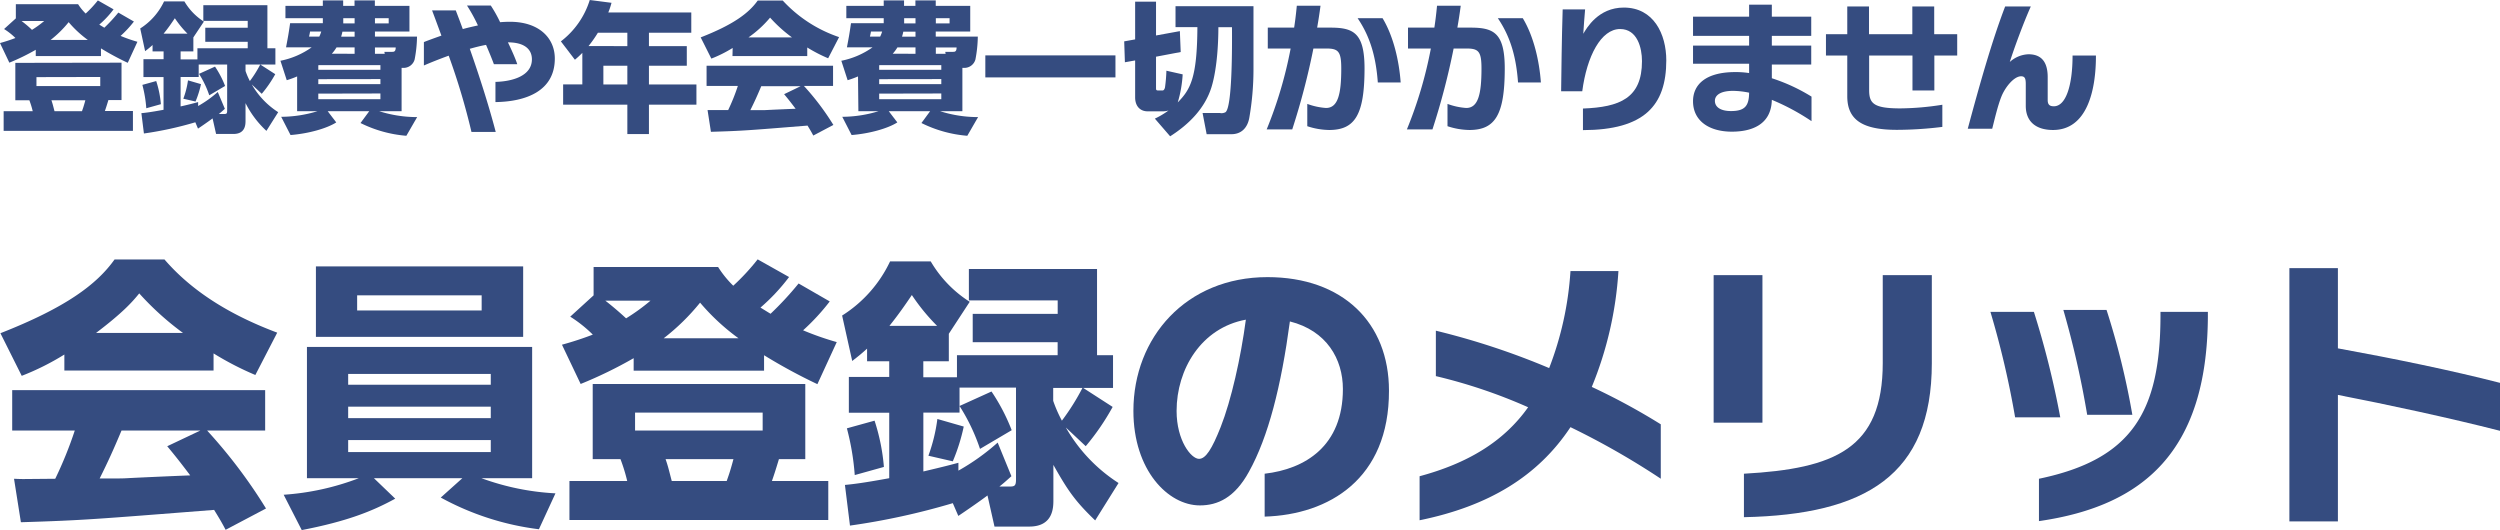
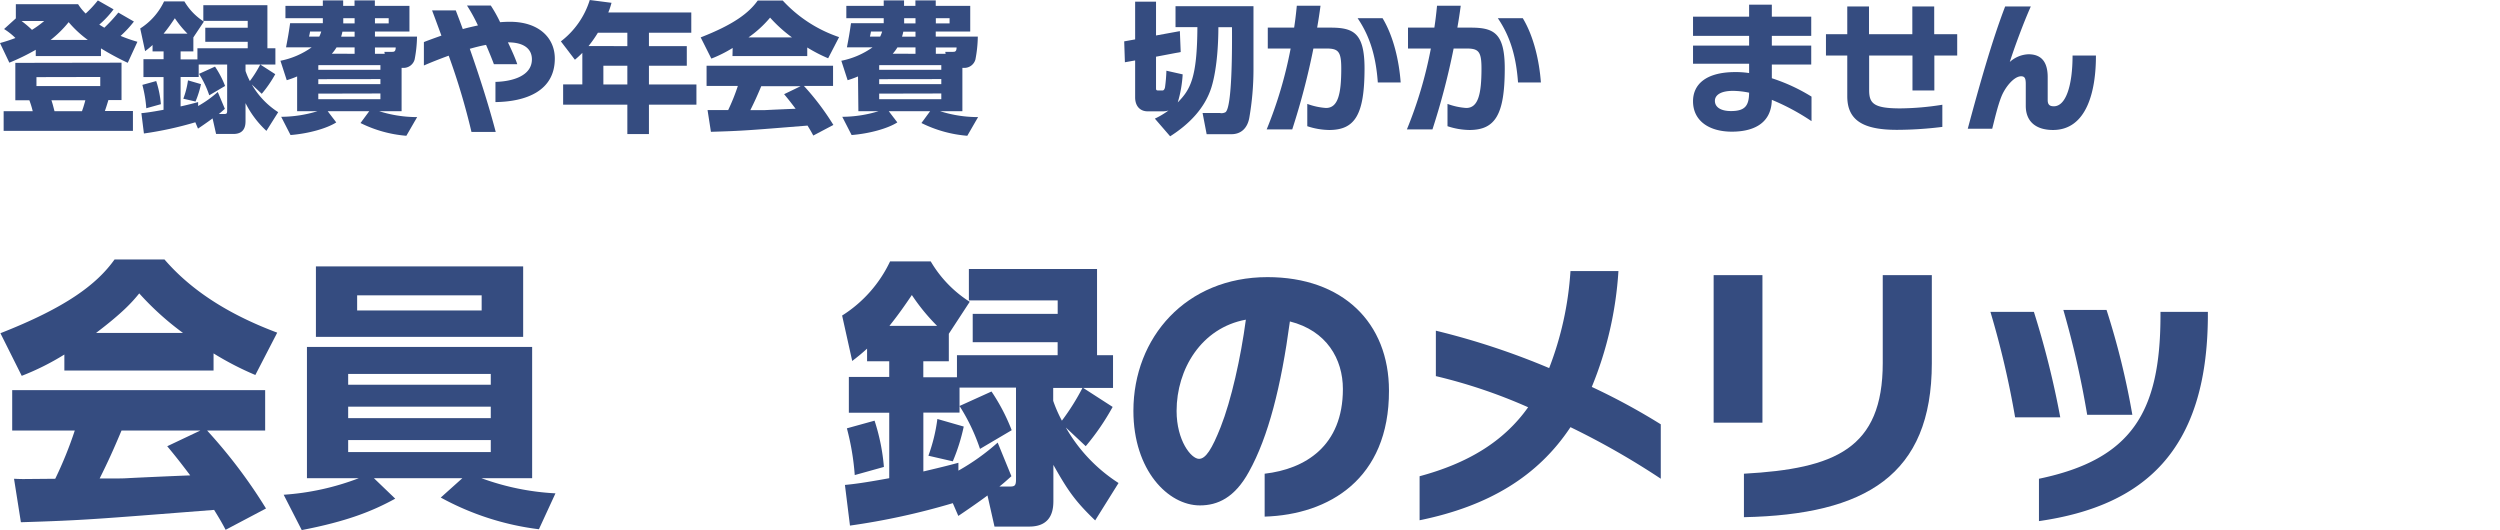
<svg xmlns="http://www.w3.org/2000/svg" viewBox="0 0 534.87 113.41">
  <defs>
    <style>.cls-1{fill:#354c80;}</style>
  </defs>
  <g id="レイヤー_2" data-name="レイヤー 2">
    <g id="image">
      <path class="cls-1" d="M13.77,75.85a54.91,54.91,0,0,1-9.12,4.56L.09,71.29C14,65.83,20.67,60.91,24.51,55.51H35.19c6.36,7.38,15,12.24,24.12,15.66l-4.68,9.06a64.79,64.79,0,0,1-8.94-4.62v3.66H13.77Zm34.5,37.5c-.78-1.5-1.32-2.4-2.46-4.26-25.62,2-27.72,2.22-41.34,2.64L3,102.43c1.2.06,1.62.06,2.1.06l6.72-.06A83.93,83.93,0,0,0,16,92.11H2.61V83.47H56.73v8.64H44.31a109.75,109.75,0,0,1,12.6,16.68ZM39.15,71.23a61.14,61.14,0,0,1-9.36-8.46c-1.5,1.86-3.54,4.14-9.24,8.46Zm3.72,20.88H26c-1.68,4-2.88,6.66-4.68,10.26,4.32,0,4.8,0,5.88-.06,2.1-.12,11.58-.54,13.5-.6-2.4-3.18-3.48-4.5-4.92-6.24Z" />
      <path class="cls-1" d="M60.69,105.85a55.3,55.3,0,0,0,16.08-3.54H65.67V74.23h48.18v28.08H103a54.11,54.11,0,0,0,15.84,3.24l-3.54,7.68a58.55,58.55,0,0,1-21-6.78l4.62-4.14H80l4.56,4.38c-4.92,2.7-10.38,4.86-20,6.72ZM67.59,57h44.34V72.07H67.59Zm6.9,25.32H105V80H74.49Zm0,7.14H105V87H74.49Zm0,7.26H105V94.15H74.49Zm1.92-30.3h26.64V63.19H76.41Z" />
-       <path class="cls-1" d="M135.57,76.63a92,92,0,0,1-11.34,5.52l-4-8.4a69.24,69.24,0,0,0,6.6-2.16A28.07,28.07,0,0,0,122,67.75l5-4.56V57.13h26.64a22.18,22.18,0,0,0,3.24,4,47.93,47.93,0,0,0,5.22-5.64l6.72,3.78a41.65,41.65,0,0,1-6.12,6.54c.9.54,1.26.78,2.16,1.32a68.59,68.59,0,0,0,6-6.48l6.66,3.84a46.2,46.2,0,0,1-5.7,6.18,62.37,62.37,0,0,0,7.2,2.52l-4.14,9A117.45,117.45,0,0,1,163.47,76v3.3h-27.9Zm36.72,5.52V98.23h-5.64c-.72,2.4-1.08,3.48-1.5,4.68h12.06v8.34H121.83v-8.34h12.36a36.8,36.8,0,0,0-1.44-4.68h-5.94V82.15ZM129.51,64.33c.78.6,2.64,2.1,4.44,3.78a43.08,43.08,0,0,0,5.22-3.78Zm6.36,23.94v3.84h27.3V88.27ZM158,72.37a46.66,46.66,0,0,1-8.22-7.62A46.59,46.59,0,0,1,142,72.37Zm-15.6,25.86c.54,1.56.66,2.16,1.32,4.68h11.76c.3-.9.66-1.74,1.44-4.68Z" />
      <path class="cls-1" d="M203.85,107.65a150.4,150.4,0,0,1-22,4.8l-1.08-8.7c1.92-.18,4.26-.48,9.48-1.44v-14h-8.64V80.65h8.64V77.29h-4.74v-2.7c-1.26,1.14-1.86,1.62-3.18,2.64l-2.16-9.72a27.64,27.64,0,0,0,10.26-11.58h8.7a25.53,25.53,0,0,0,8.34,8.64L203,71.41v5.88h-5.46v3.42h7.2V76h21.54V73.21H208.11V67.15h18.18V64.27h-19V57.55h27.42V76h3.42v7H225.33v2.76A28.37,28.37,0,0,0,227.19,90a49.29,49.29,0,0,0,4.44-7.08l6.42,4.14a51.13,51.13,0,0,1-5.76,8.4l-4.26-4a34.3,34.3,0,0,0,11.28,11.88l-5,8c-4.26-4.08-5.88-6.42-8.94-11.88v7.5c0,1.56,0,5.7-5.16,5.7h-7.44l-1.5-6.66c-.06.06-2.22,1.68-6.24,4.38ZM187.11,90a43.15,43.15,0,0,1,2,9.9l-6.24,1.74a54.24,54.24,0,0,0-1.68-10Zm13.38-20.28a42.65,42.65,0,0,1-5.4-6.6c-1.5,2.22-2.88,4.2-4.8,6.6Zm15.9,32.16c-1.2,1.08-1.74,1.56-2.58,2.22h2c1.2,0,1.56-.06,1.56-1.5V82.93H205.29v5.34h-7.74v12.6c4.26-1,5.7-1.38,7.5-1.86v1.68a47.38,47.38,0,0,0,8.4-6Zm-10.2-10.62a40.81,40.81,0,0,1-2.34,7.44l-5.22-1.2a36.39,36.39,0,0,0,1.92-7.86Zm5.94-7.5a41.61,41.61,0,0,1,4.32,8.28l-6.78,4a41.33,41.33,0,0,0-4.38-9.18Z" />
      <path class="cls-1" d="M270.57,110.53v-9.18c8.64-1,16.74-5.88,16.74-18.12,0-6.42-3.48-12.48-11.34-14.46-1.86,13.86-4.62,24.72-8.76,32.16-3.06,5.58-6.72,7.2-10.5,7.2-6.78,0-14.22-7.5-14.22-20.22,0-15.72,11.28-28.62,28.68-28.62,16.08,0,26,9.72,26,24.3C297.21,102.49,284.31,110.11,270.57,110.53ZM251.73,87.91c0,6.36,3.12,10.26,4.8,10.26,1.44,0,2.76-2.1,4.62-6.78,2.28-5.76,4.32-14.88,5.4-23C257,70.15,251.73,79,251.73,87.91Z" />
      <path class="cls-1" d="M336,91.39c-7,10.56-17.58,16.92-32.28,19.92v-9.42c10.26-2.76,18-7.38,23.22-14.76a112.46,112.46,0,0,0-19.74-6.66V70.75a158.66,158.66,0,0,1,24.24,8A69.76,69.76,0,0,0,336,58h10.26a77.81,77.81,0,0,1-5.7,24.78,139.06,139.06,0,0,1,14.76,8v11.64A165.24,165.24,0,0,0,336,91.39Z" />
      <path class="cls-1" d="M366.63,90.43V58.87h10.44V90.43Zm6.48,20.22v-9.3c19.5-1.08,29.7-5.34,29.7-23.7V58.87h10.5V77.71C413.31,101.65,399.15,110.11,373.11,110.65Z" />
      <path class="cls-1" d="M431.13,89.29a192.77,192.77,0,0,0-5.28-22.56h9.3a190.68,190.68,0,0,1,5.64,22.56Zm5.1,22.2v-9.06c19.92-4.14,25.92-14.34,26-34.62V66.73h10.14v1.14C472.17,96.37,458.79,108.25,436.23,111.49Zm10.32-22.74a198.79,198.79,0,0,0-5.1-22.44h9.24a163.67,163.67,0,0,1,5.52,22.44Z" />
-       <path class="cls-1" d="M500.19,84.49v27.06H489.81V57.37h10.38V74.53c11.58,2.1,24.42,4.74,34.68,7.38V92.17C524.07,89.41,510.69,86.53,500.19,84.49Z" />
      <path class="cls-1" d="M7.65,10.65A46,46,0,0,1,2,13.41L0,9.21A34.62,34.62,0,0,0,3.3,8.13,14,14,0,0,0,.87,6.21L3.39,3.93V.9H16.71a11.09,11.09,0,0,0,1.62,2A24,24,0,0,0,20.94.09L24.3,2a20.82,20.82,0,0,1-3.06,3.27l1.08.66a34.29,34.29,0,0,0,3-3.24l3.33,1.92A23.1,23.1,0,0,1,25.8,7.68a31.19,31.19,0,0,0,3.6,1.26l-2.07,4.5a58.72,58.72,0,0,1-5.73-3.09V12H7.65ZM26,13.41v8H23.19c-.36,1.2-.54,1.74-.75,2.34h6V28H.78V23.79H7a18.4,18.4,0,0,0-.72-2.34h-3v-8ZM4.62,4.5c.39.3,1.32,1,2.22,1.89A21.54,21.54,0,0,0,9.45,4.5Zm3.18,12v1.92H21.45V16.47Zm11-7.95a23.33,23.33,0,0,1-4.11-3.81,23.3,23.3,0,0,1-3.87,3.81ZM11,21.45c.27.78.33,1.08.66,2.34h5.88c.15-.45.33-.87.72-2.34Z" />
      <path class="cls-1" d="M41.79,26.16a75.2,75.2,0,0,1-11,2.4l-.54-4.35c1-.09,2.13-.24,4.74-.72v-7H30.69V12.66H35V11H32.64V9.63c-.63.57-.93.81-1.59,1.32L30,6.09A13.82,13.82,0,0,0,35.1.3h4.35a12.76,12.76,0,0,0,4.17,4.32L41.37,8V11H38.64v1.71h3.6V10.32H53V8.94H43.92v-3H53V4.47H43.5V1.11H57.21v9.21h1.71V13.8H52.53v1.38a14.18,14.18,0,0,0,.93,2.16,24.64,24.64,0,0,0,2.22-3.54l3.21,2.07A25.56,25.56,0,0,1,56,20.07l-2.13-2A17.15,17.15,0,0,0,59.52,24l-2.52,4a20.76,20.76,0,0,1-4.47-5.94v3.75c0,.78,0,2.85-2.58,2.85H46.23l-.75-3.33s-1.11.84-3.12,2.19Zm-8.37-8.82a21.58,21.58,0,0,1,1,4.95l-3.12.87a27.12,27.12,0,0,0-.84-5ZM40.11,7.2a21.32,21.32,0,0,1-2.7-3.3C36.66,5,36,6,35,7.2Zm8,16.08c-.6.54-.87.78-1.29,1.11h1c.6,0,.78,0,.78-.75V13.8H42.51v2.67H38.64v6.3c2.13-.48,2.85-.69,3.75-.93v.84a23.69,23.69,0,0,0,4.2-3ZM43,18a20.4,20.4,0,0,1-1.17,3.72l-2.61-.6a18.2,18.2,0,0,0,1-3.93Zm3-3.75a20.81,20.81,0,0,1,2.16,4.14l-3.39,2a20.66,20.66,0,0,0-2.19-4.59Z" />
      <path class="cls-1" d="M63.57,16.35a20.68,20.68,0,0,1-2.22.81L60,13a17.33,17.33,0,0,0,6.69-2.88H61.2c.45-2.4.51-2.67.87-5.16h7V3.9h-8V1.26h8V.09h4.35V1.26h2.43V.09h4.35V1.26H87.6V6.75H80.22V7.83h9a27.49,27.49,0,0,1-.51,4.89,2.45,2.45,0,0,1-2.22,1.8h-.57v9.27H81.12a26.66,26.66,0,0,0,8.13,1.26l-2.31,4a26.81,26.81,0,0,1-9.81-2.73L79,23.79H70.11l1.83,2.4c-2.07,1.32-6,2.4-9.78,2.7l-2-3.9a26.76,26.76,0,0,0,7.77-1.2H63.57Zm2.76-9.6c0,.18-.18.93-.21,1.08h2.19a6.71,6.71,0,0,0,.42-1.08Zm1.77,8.19H81.39v-1H68.16L68.1,14Zm0,2V18H81.39V16.92Zm0,3.09v1.2H81.39V20Zm7.77-8.52V10.14H72a8.75,8.75,0,0,1-1,1.35Zm0-4.74H73.26c-.09.48-.15.63-.27,1.08h2.88ZM73.44,5h2.43V3.9H73.44Zm6.78,0h2.94V3.9H80.22Zm2.1,6.51-.09-.42h1.65c.36,0,.78,0,.78-.93H80.22v1.35Z" />
      <path class="cls-1" d="M106,21.84V17.52c3.6-.09,7.8-1.26,7.8-4.83,0-2.1-1.53-3.63-5.13-3.63.69,1.44,1.56,3.33,2,4.68h-5c-.45-1.23-1.08-2.73-1.68-4.14-1.14.21-2.31.51-3.48.84,2,5.7,4,11.88,5.55,17.79h-5.19A144.86,144.86,0,0,0,96,11.91c-2.07.75-3.93,1.5-5.31,2.1V9c1.14-.45,2.4-.9,3.75-1.38-.66-1.8-1.32-3.6-2-5.4h5.07c.48,1.26,1,2.61,1.5,4,1.08-.3,2.16-.54,3.24-.78a35.06,35.06,0,0,0-2.34-4.26H105a28.59,28.59,0,0,1,2,3.57c.72-.06,1.41-.09,2.1-.09,6.24,0,9.6,3.48,9.6,7.86C118.71,19.47,112.53,21.75,106,21.84Z" />
      <path class="cls-1" d="M124.59,11.31A20,20,0,0,1,123,12.78L120,8.85A17.73,17.73,0,0,0,126.18,0l4.65.6a15,15,0,0,1-.69,2.07H147.9V7h-9.06V9.87h8.1v4.2h-8.1v4H149v4.32H138.84v6.3h-4.62v-6.3H120.48V18.06h4.11Zm9.63-1.44V7h-6.3a26.9,26.9,0,0,1-2,2.85Zm-5.13,4.2v4h5.13v-4Z" />
      <path class="cls-1" d="M156.75,10.26a27.45,27.45,0,0,1-4.56,2.28L149.91,8c7-2.73,10.29-5.19,12.21-7.89h5.34a29,29,0,0,0,12.06,7.83l-2.34,4.53a32.4,32.4,0,0,1-4.47-2.31V12h-16ZM174,29c-.39-.75-.66-1.2-1.23-2.13C160,27.9,158.91,28,152.1,28.2l-.72-4.65c.6,0,.81,0,1.05,0l3.36,0a42,42,0,0,0,2.07-5.16h-6.69V14.07h27.06v4.32H172a54.87,54.87,0,0,1,6.3,8.34ZM169.44,8a30.57,30.57,0,0,1-4.68-4.23A23.63,23.63,0,0,1,160.14,8Zm1.86,10.44h-8.43c-.84,2-1.44,3.33-2.34,5.13,2.16,0,2.4,0,2.94,0,1.05-.06,5.79-.27,6.75-.3-1.2-1.59-1.74-2.25-2.46-3.12Z" />
      <path class="cls-1" d="M183.57,16.35a20.68,20.68,0,0,1-2.22.81L180,13a17.33,17.33,0,0,0,6.69-2.88H181.2c.45-2.4.51-2.67.87-5.16h7V3.9h-8V1.26h8V.09h4.35V1.26h2.43V.09h4.35V1.26h7.38V6.75h-7.38V7.83h9a27.49,27.49,0,0,1-.51,4.89,2.45,2.45,0,0,1-2.22,1.8h-.57v9.27h-4.77a26.66,26.66,0,0,0,8.13,1.26l-2.31,4a26.81,26.81,0,0,1-9.81-2.73L199,23.79h-8.85l1.83,2.4c-2.07,1.32-6,2.4-9.78,2.7l-2-3.9a26.76,26.76,0,0,0,7.77-1.2h-4.32Zm2.76-9.6c0,.18-.18.93-.21,1.08h2.19a6.71,6.71,0,0,0,.42-1.08Zm1.77,8.19h13.29v-1H188.16l-.06.06Zm0,2V18h13.29V16.92Zm0,3.09v1.2h13.29V20Zm7.77-8.52V10.14H192a8.75,8.75,0,0,1-1,1.35Zm0-4.74h-2.61c-.09.48-.15.63-.27,1.08h2.88ZM193.44,5h2.43V3.9h-2.43Zm6.78,0h2.94V3.9h-2.94Zm2.1,6.51-.09-.42h1.65c.36,0,.78,0,.78-.93h-4.44v1.35Z" />
-       <path class="cls-1" d="M210.81,11.85h27.84v4.71H210.81Z" />
      <path class="cls-1" d="M247.08,25.38A17.5,17.5,0,0,0,250,23.64a4.43,4.43,0,0,1-1.11.18h-3.36c-1.5,0-2.67-1-2.67-3V12.93l-2.19.39-.15-4.47,2.34-.42V.36h4.47V7.59l5.1-.93.18,4.47-5.28,1v6.69c0,.36,0,.54.51.54h.87c.33,0,.48-.39.54-.66a33.67,33.67,0,0,0,.3-3.57l3.48.78a25.93,25.93,0,0,1-1.05,6c2.73-2.79,4.14-5.28,4.2-16.11h-4.68V1.32h16.68V15a60.48,60.48,0,0,1-.9,10.23c-.39,2.13-1.71,3.48-3.81,3.48h-5.31l-.87-4.53H261A1.75,1.75,0,0,0,262.2,24c1.44-1.11,1.41-13.95,1.38-18.18h-2.91c0,2.46-.15,8.49-1.47,12.81-1.41,4.56-4.86,8-8.85,10.53Z" />
      <path class="cls-1" d="M284.37,27.81a15.44,15.44,0,0,1-4.68-.81V22.23a14.42,14.42,0,0,0,4,.87c2.55,0,3.27-2.91,3.27-8.43,0-3.63-.6-4.29-3.18-4.29H281a152.81,152.81,0,0,1-4.53,17.31H271a89.68,89.68,0,0,0,5.13-17.31h-4.89V5.91h5.64c.24-1.56.42-3.12.57-4.68h5.07q-.31,2.38-.72,4.68h2.82c4.95,0,7.32,1.11,7.32,8.76C291.93,24.57,289.89,27.81,284.37,27.81Zm10.41-10.17c-.36-4.92-1.41-9.48-4.32-13.74h5.34c2.37,3.93,3.54,9.21,3.87,13.74Z" />
      <path class="cls-1" d="M314.37,27.81a15.44,15.44,0,0,1-4.68-.81V22.23a14.42,14.42,0,0,0,4,.87c2.55,0,3.27-2.91,3.27-8.43,0-3.63-.6-4.29-3.18-4.29H311a152.81,152.81,0,0,1-4.53,17.31H301a89.68,89.68,0,0,0,5.13-17.31h-4.89V5.91h5.64c.24-1.56.42-3.12.57-4.68h5.07q-.31,2.38-.72,4.68h2.82c4.95,0,7.32,1.11,7.32,8.76C321.93,24.57,319.89,27.81,314.37,27.81Zm10.41-10.17c-.36-4.92-1.41-9.48-4.32-13.74h5.34c2.37,3.93,3.54,9.21,3.87,13.74Z" />
-       <path class="cls-1" d="M338.67,27.84V23.22c7.86-.3,12.63-2.19,12.63-10.14,0-2.85-1-6.87-4.68-6.87-4.08,0-7.11,5.79-8.1,13.32H334c.06-4.44.12-10.86.33-17.52h4.8c-.15,1.35-.27,3.69-.39,5.22.72-1.23,3.21-5.61,8.67-5.61,6.39,0,9.09,5.67,9.09,11.31C356.49,22.56,351.81,27.81,338.67,27.84Z" />
      <path class="cls-1" d="M379.08,21.36c-.12,5.61-4.77,6.81-8.55,6.81-4.86,0-8.31-2.31-8.31-6.51,0-3.51,2.64-6.24,9.06-6.24a19.11,19.11,0,0,1,2.94.21v-2h-12V9.75h12V7.68h-12V3.57h12V1h4.86V3.57h8.43V7.68h-8.43V9.75h8.43V13.8h-8.43v2.94a38.51,38.51,0,0,1,8.49,3.93v5.25A47.85,47.85,0,0,0,379.08,21.36Zm-8.31-1.92c-2.67,0-3.87.93-3.87,2.13,0,1.35,1.23,2.19,3.45,2.19,3,0,3.84-1.14,3.87-3.93A17.63,17.63,0,0,0,370.77,19.44Z" />
      <path class="cls-1" d="M413.85,11.88v7.47h-4.68V11.88H399.9v7.38c0,2.85.93,3.93,6.66,3.93a59.57,59.57,0,0,0,9-.78v4.74a80.56,80.56,0,0,1-9.72.63c-7.17,0-10.62-2-10.62-7.17V11.88h-4.56V7.32h4.56V1.38h4.65V7.32h9.27V1.38h4.68V7.32h4.92v4.56Z" />
      <path class="cls-1" d="M439.23,27.81c-3.57,0-5.82-1.74-5.82-5.16V18c0-1.17-.18-1.68-1-1.68-1.53,0-3.42,2.34-4.23,4.38s-1.5,5.1-1.95,6.84H421c2.55-9.51,5.22-18.93,8-26.16h5.49c-1.62,3.6-3.66,9.21-4.5,11.88a6.28,6.28,0,0,1,4-1.65c3.12,0,4.11,2.1,4.11,4.89v4.92c0,1.05.51,1.32,1.32,1.32,2.58,0,4-4.47,4-10.86h5C448.44,19.5,446.46,27.81,439.23,27.81Z" />
    </g>
  </g>
</svg>